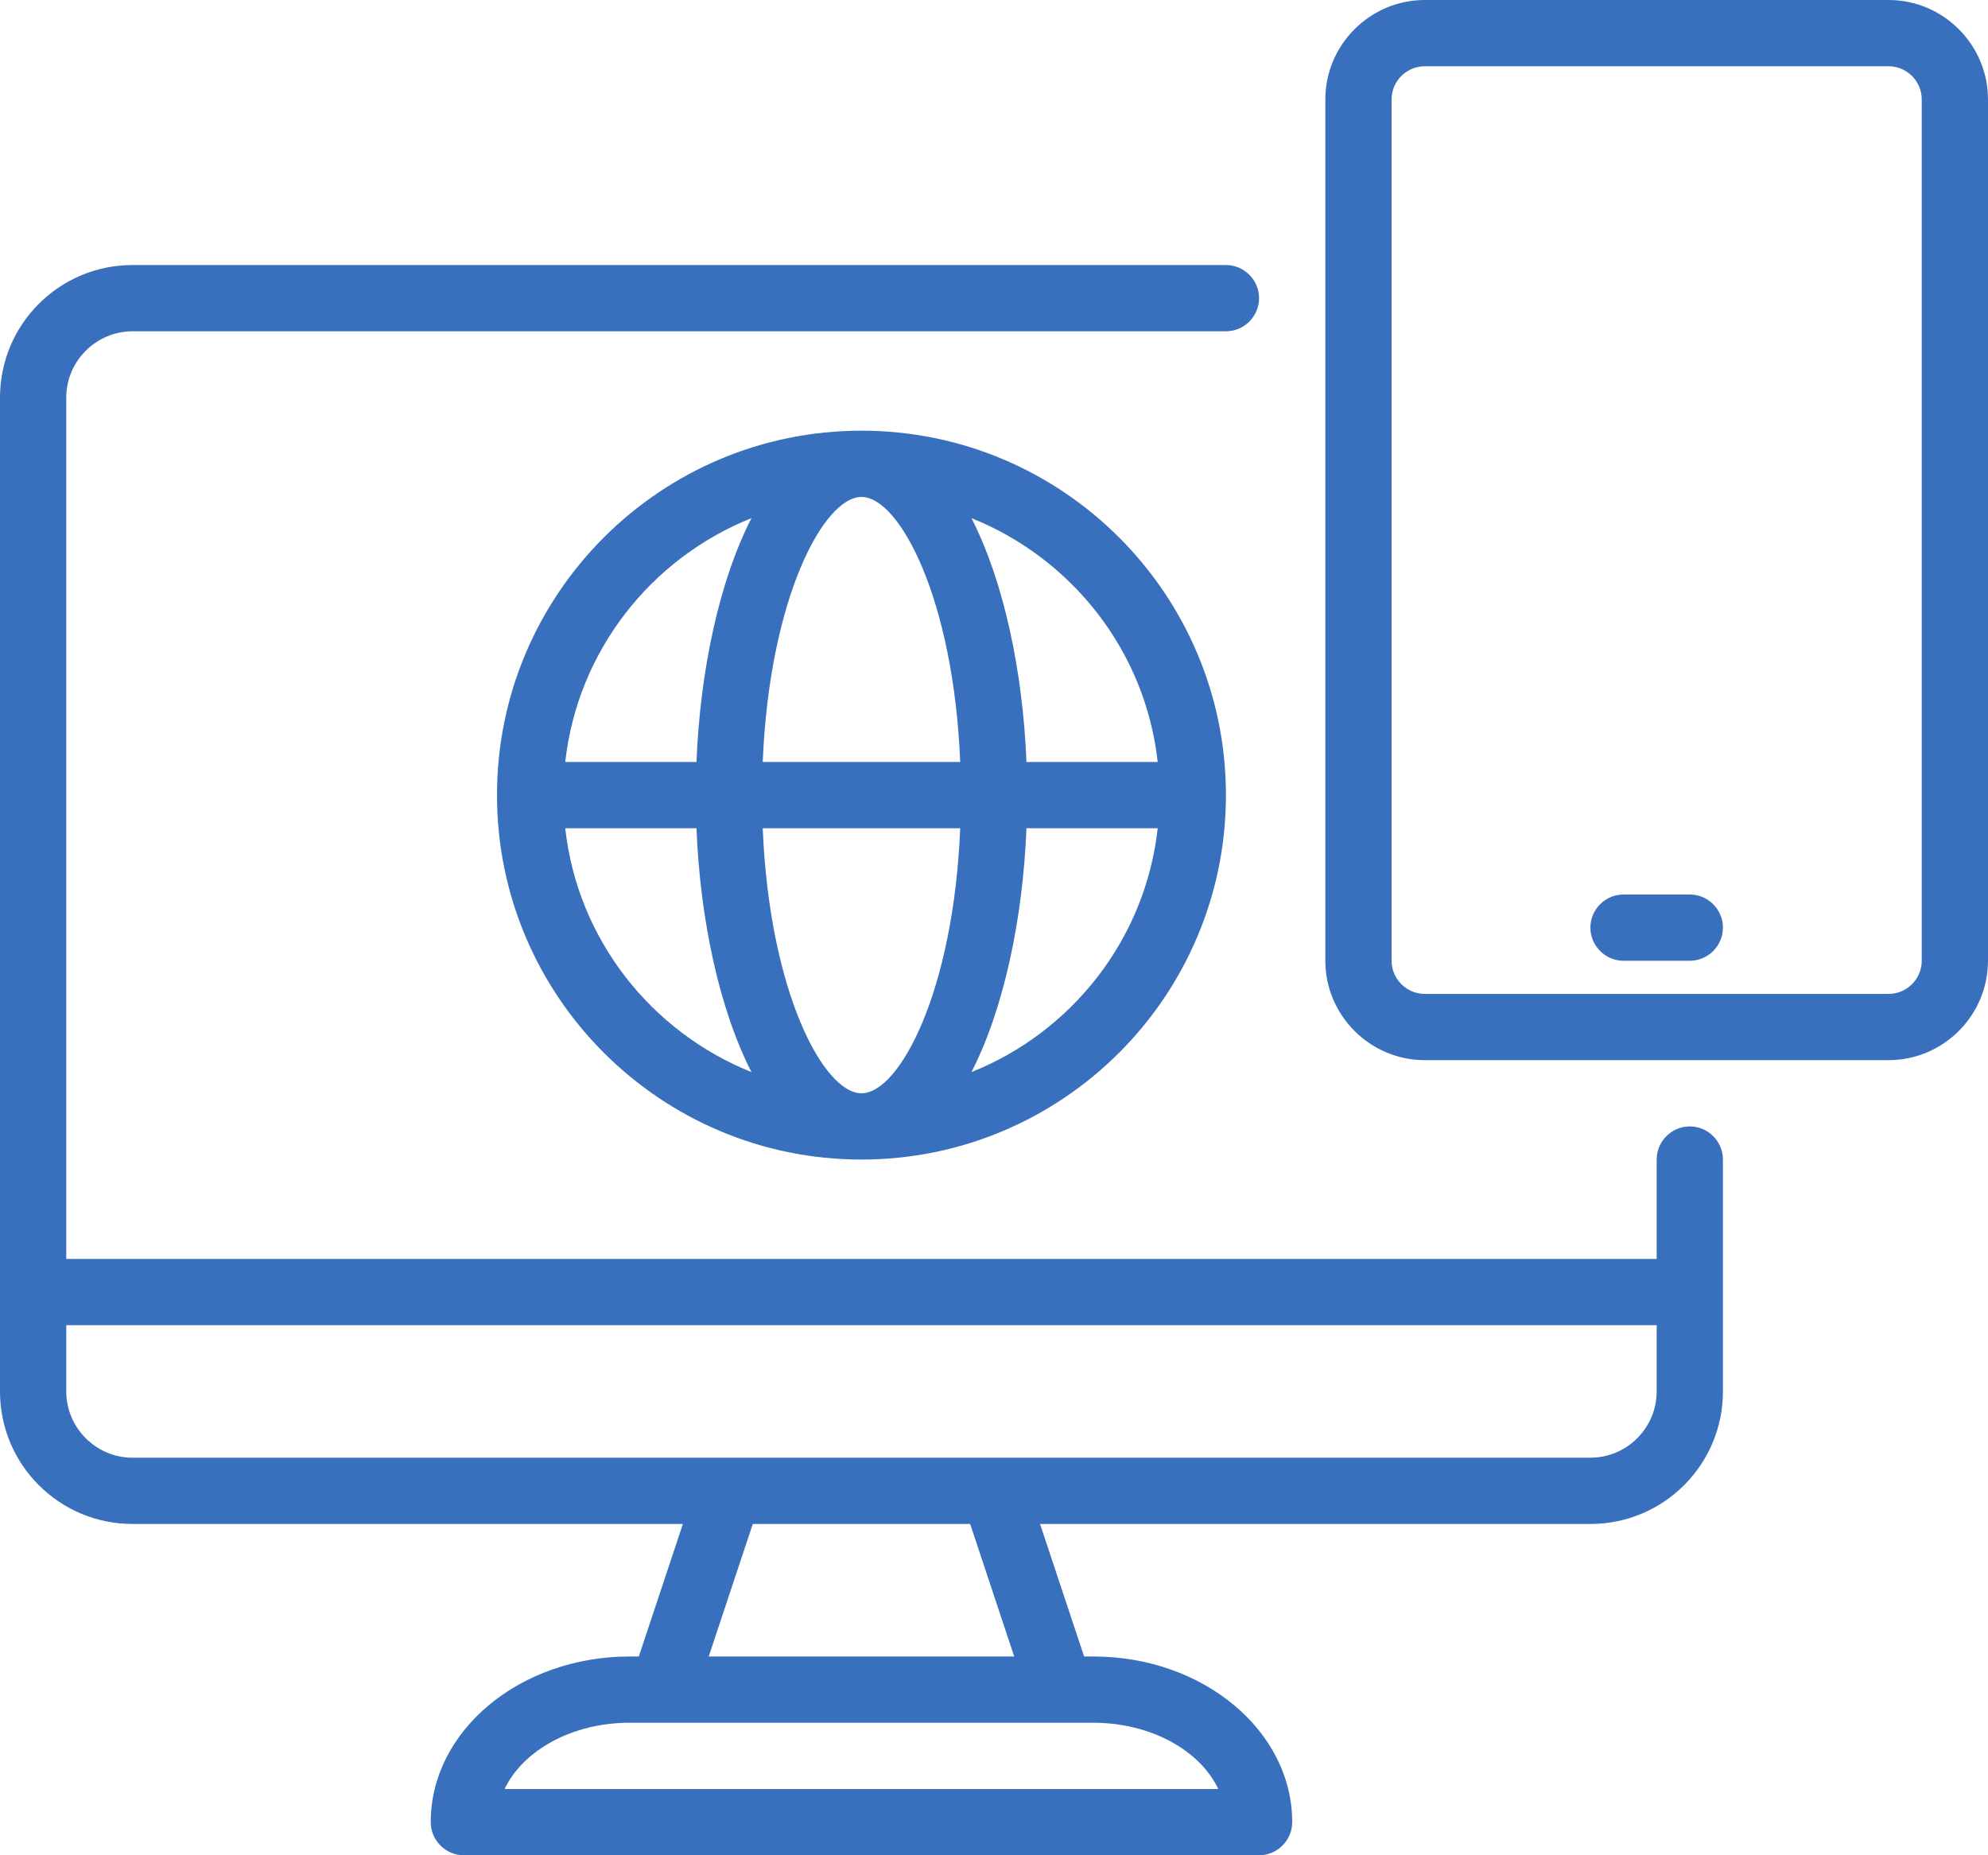
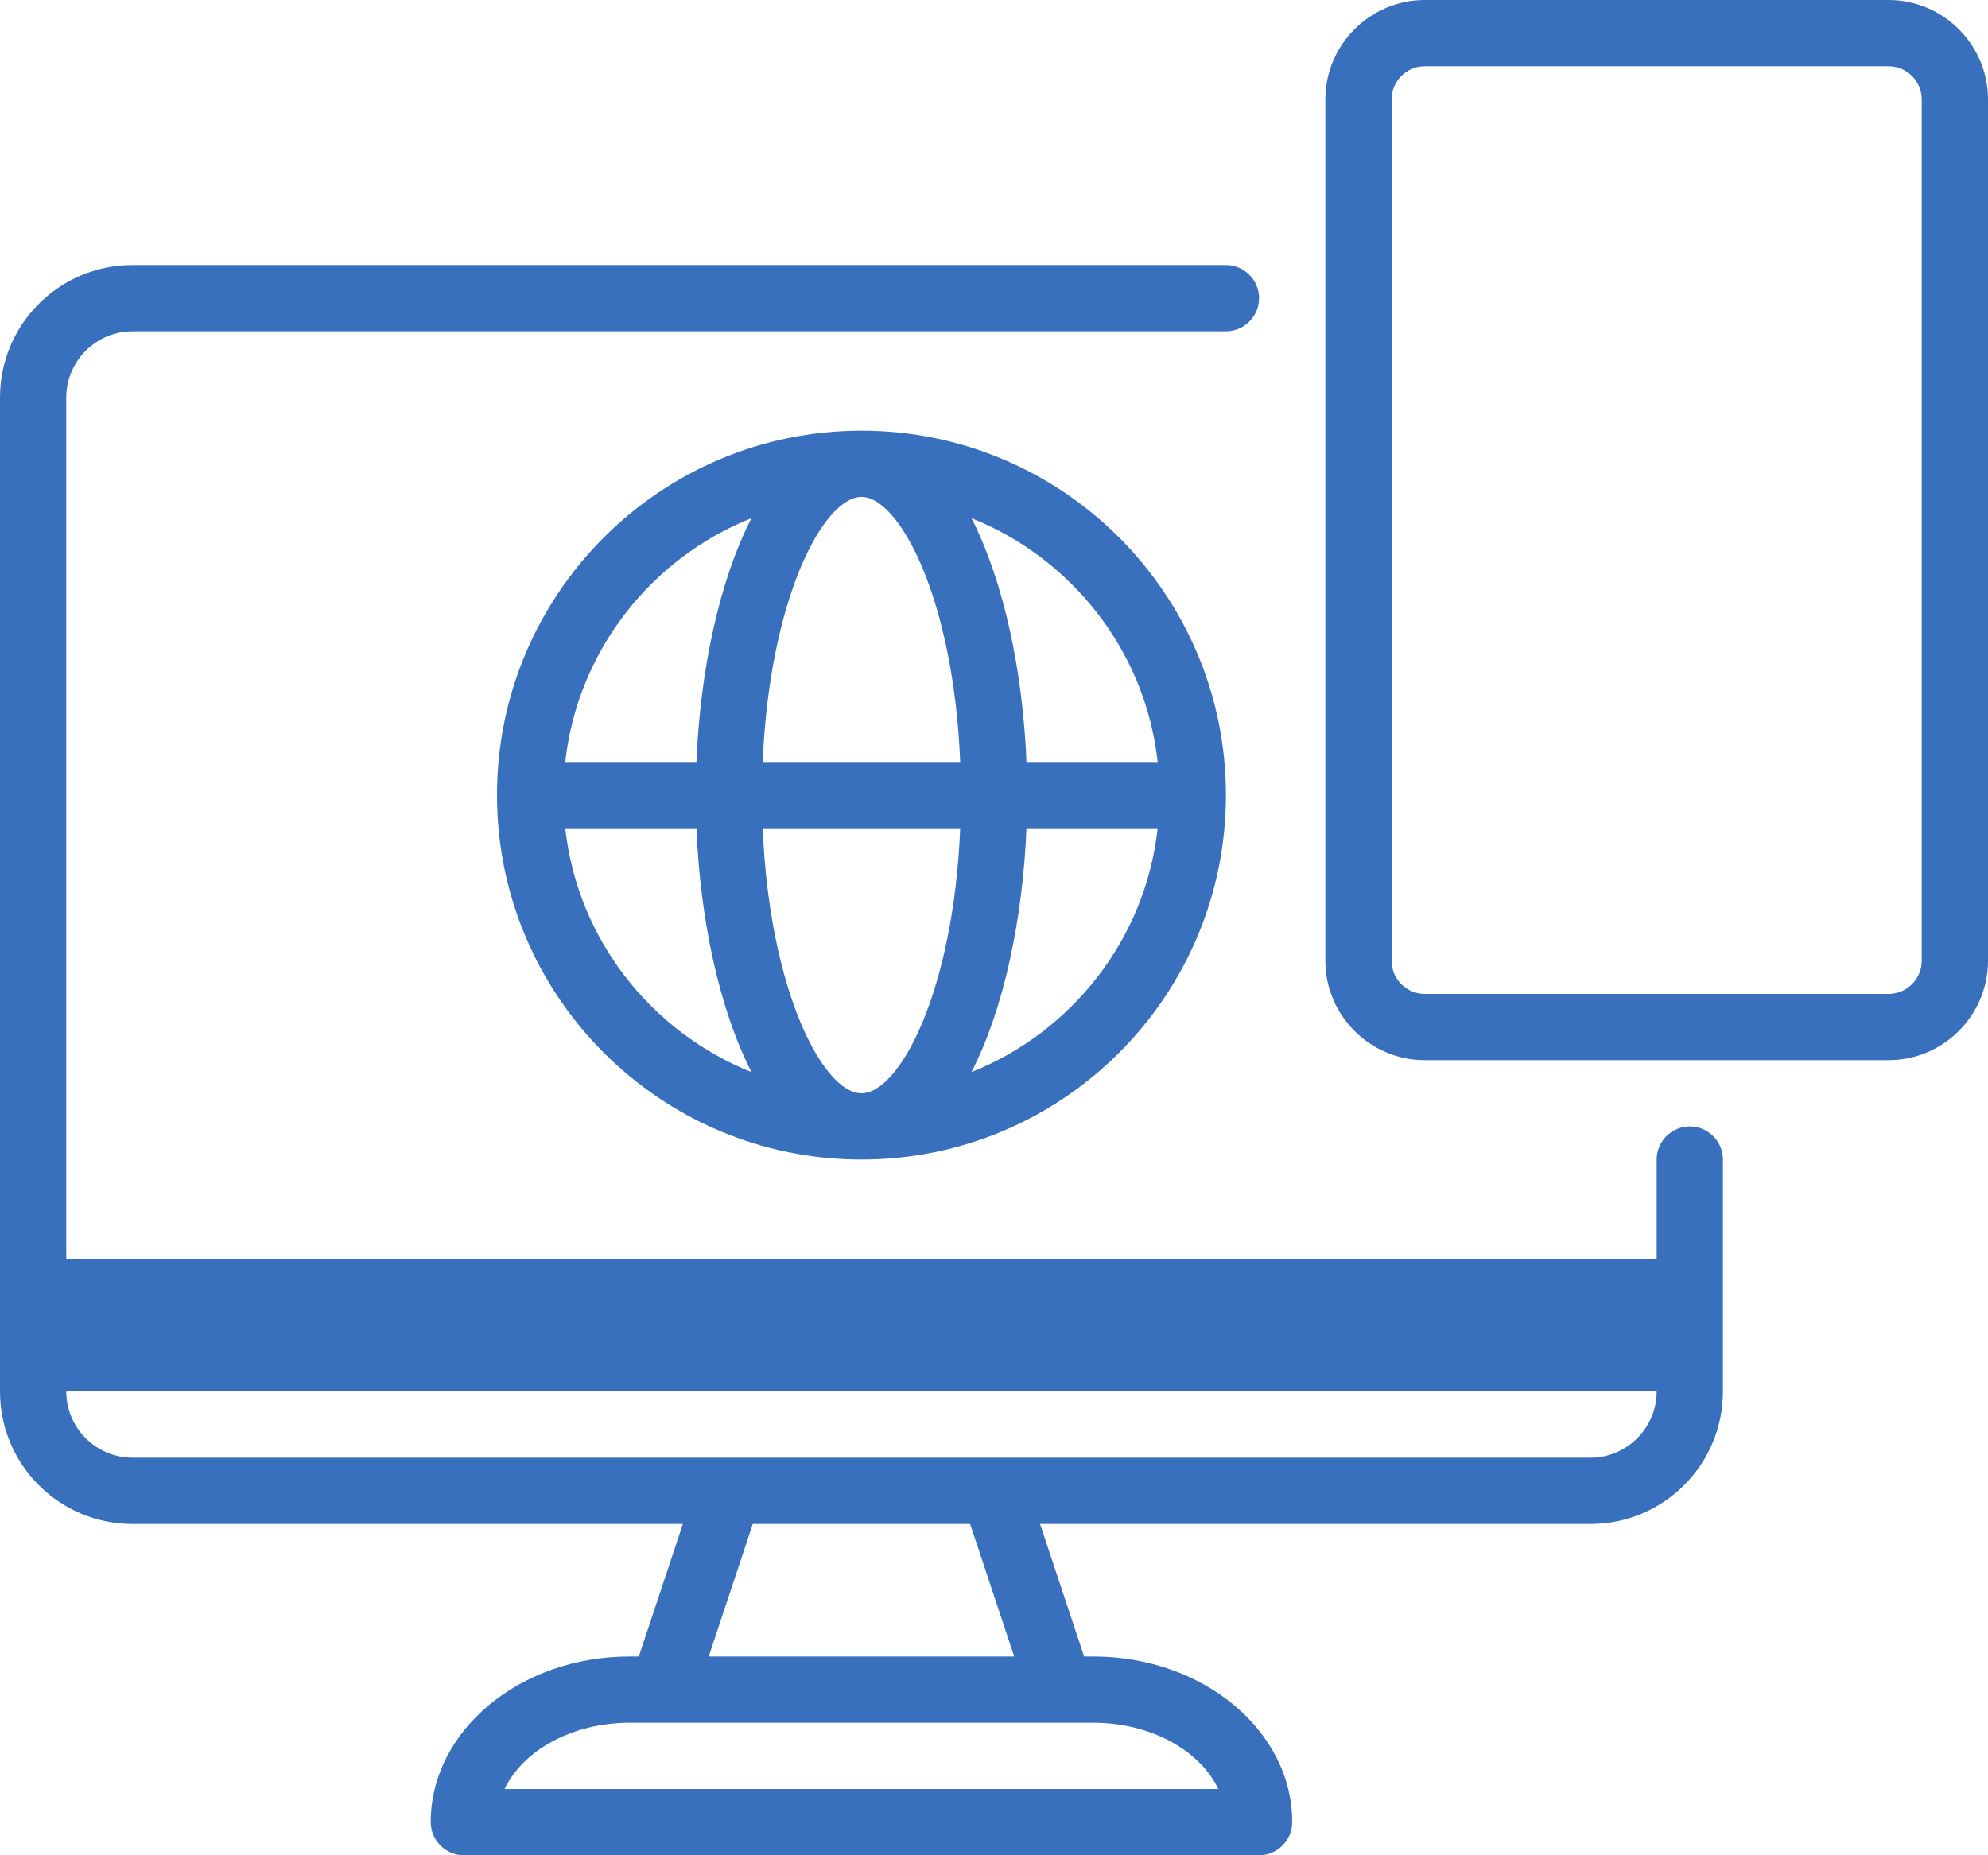
<svg xmlns="http://www.w3.org/2000/svg" data-name="IoT Platform" fill="#3970bd" height="56" preserveAspectRatio="xMidYMid meet" version="1" viewBox="2.0 4.0 60.0 56.0" width="60" zoomAndPan="magnify">
  <g id="change1_1">
-     <path d="m53,38c-.55,0-1,.45-1,1v3H4v-26c0-1.1.9-2,2-2h33c.55,0,1-.45,1-1s-.45-1-1-1H6c-2.21,0-4,1.79-4,4v30c0,2.21,1.79,4,4,4h16.61l-1.33,4h-.28c-3.31,0-6,2.24-6,5,0,.55.45,1,1,1h24c.55,0,1-.45,1-1,0-2.76-2.69-5-6-5h-.28l-1.33-4h16.61c2.21,0,4-1.79,4-4v-7c0-.55-.45-1-1-1Zm-14.23,20h-21.54c.55-1.16,2.03-2,3.77-2h14c1.74,0,3.22.84,3.77,2Zm-6.16-4h-9.22l1.33-4h6.56l1.33,4Zm19.39-8c0,1.1-.9,2-2,2H6c-1.1,0-2-.9-2-2v-2h48v2Z" />
+     <path d="m53,38c-.55,0-1,.45-1,1v3H4v-26c0-1.1.9-2,2-2h33c.55,0,1-.45,1-1s-.45-1-1-1H6c-2.21,0-4,1.79-4,4v30c0,2.21,1.79,4,4,4h16.61l-1.33,4h-.28c-3.31,0-6,2.24-6,5,0,.55.45,1,1,1h24c.55,0,1-.45,1-1,0-2.76-2.69-5-6-5h-.28l-1.33-4h16.61c2.21,0,4-1.79,4-4v-7c0-.55-.45-1-1-1Zm-14.23,20h-21.54c.55-1.16,2.03-2,3.77-2h14c1.74,0,3.22.84,3.77,2Zm-6.16-4h-9.22l1.33-4h6.56l1.33,4Zm19.39-8c0,1.1-.9,2-2,2H6c-1.1,0-2-.9-2-2v-2v2Z" />
  </g>
  <g id="change1_2">
    <path d="m59,4h-14c-1.65,0-3,1.35-3,3v26c0,1.65,1.35,3,3,3h14c1.65,0,3-1.35,3-3V7c0-1.65-1.35-3-3-3Zm1,29c0,.55-.45,1-1,1h-14c-.55,0-1-.45-1-1V7c0-.55.45-1,1-1h14c.55,0,1,.45,1,1v26Z" />
  </g>
  <g id="change1_3">
-     <path d="m53,31h-2c-.55,0-1,.45-1,1s.45,1,1,1h2c.55,0,1-.45,1-1s-.45-1-1-1Z" />
-   </g>
+     </g>
  <g id="change1_4">
    <path d="m17,28c0,6.07,4.93,11,11,11s11-4.93,11-11-4.93-11-11-11-11,4.93-11,11Zm13.98-1h-5.96c.2-4.92,1.83-8,2.98-8s2.78,3.08,2.98,8Zm-2.98,10c-1.15,0-2.78-3.08-2.98-8h5.96c-.2,4.92-1.83,8-2.98,8Zm-3.32-17.36c-.98,1.91-1.55,4.63-1.66,7.36h-3.96c.37-3.35,2.59-6.15,5.62-7.36Zm-5.62,9.36h3.96c.11,2.73.68,5.44,1.66,7.36-3.02-1.21-5.25-4-5.62-7.36Zm12.26,7.36c.98-1.91,1.55-4.63,1.66-7.36h3.96c-.37,3.35-2.59,6.15-5.62,7.36Zm5.62-9.36h-3.96c-.11-2.73-.68-5.44-1.66-7.36,3.02,1.21,5.25,4,5.62,7.36Z" />
  </g>
</svg>